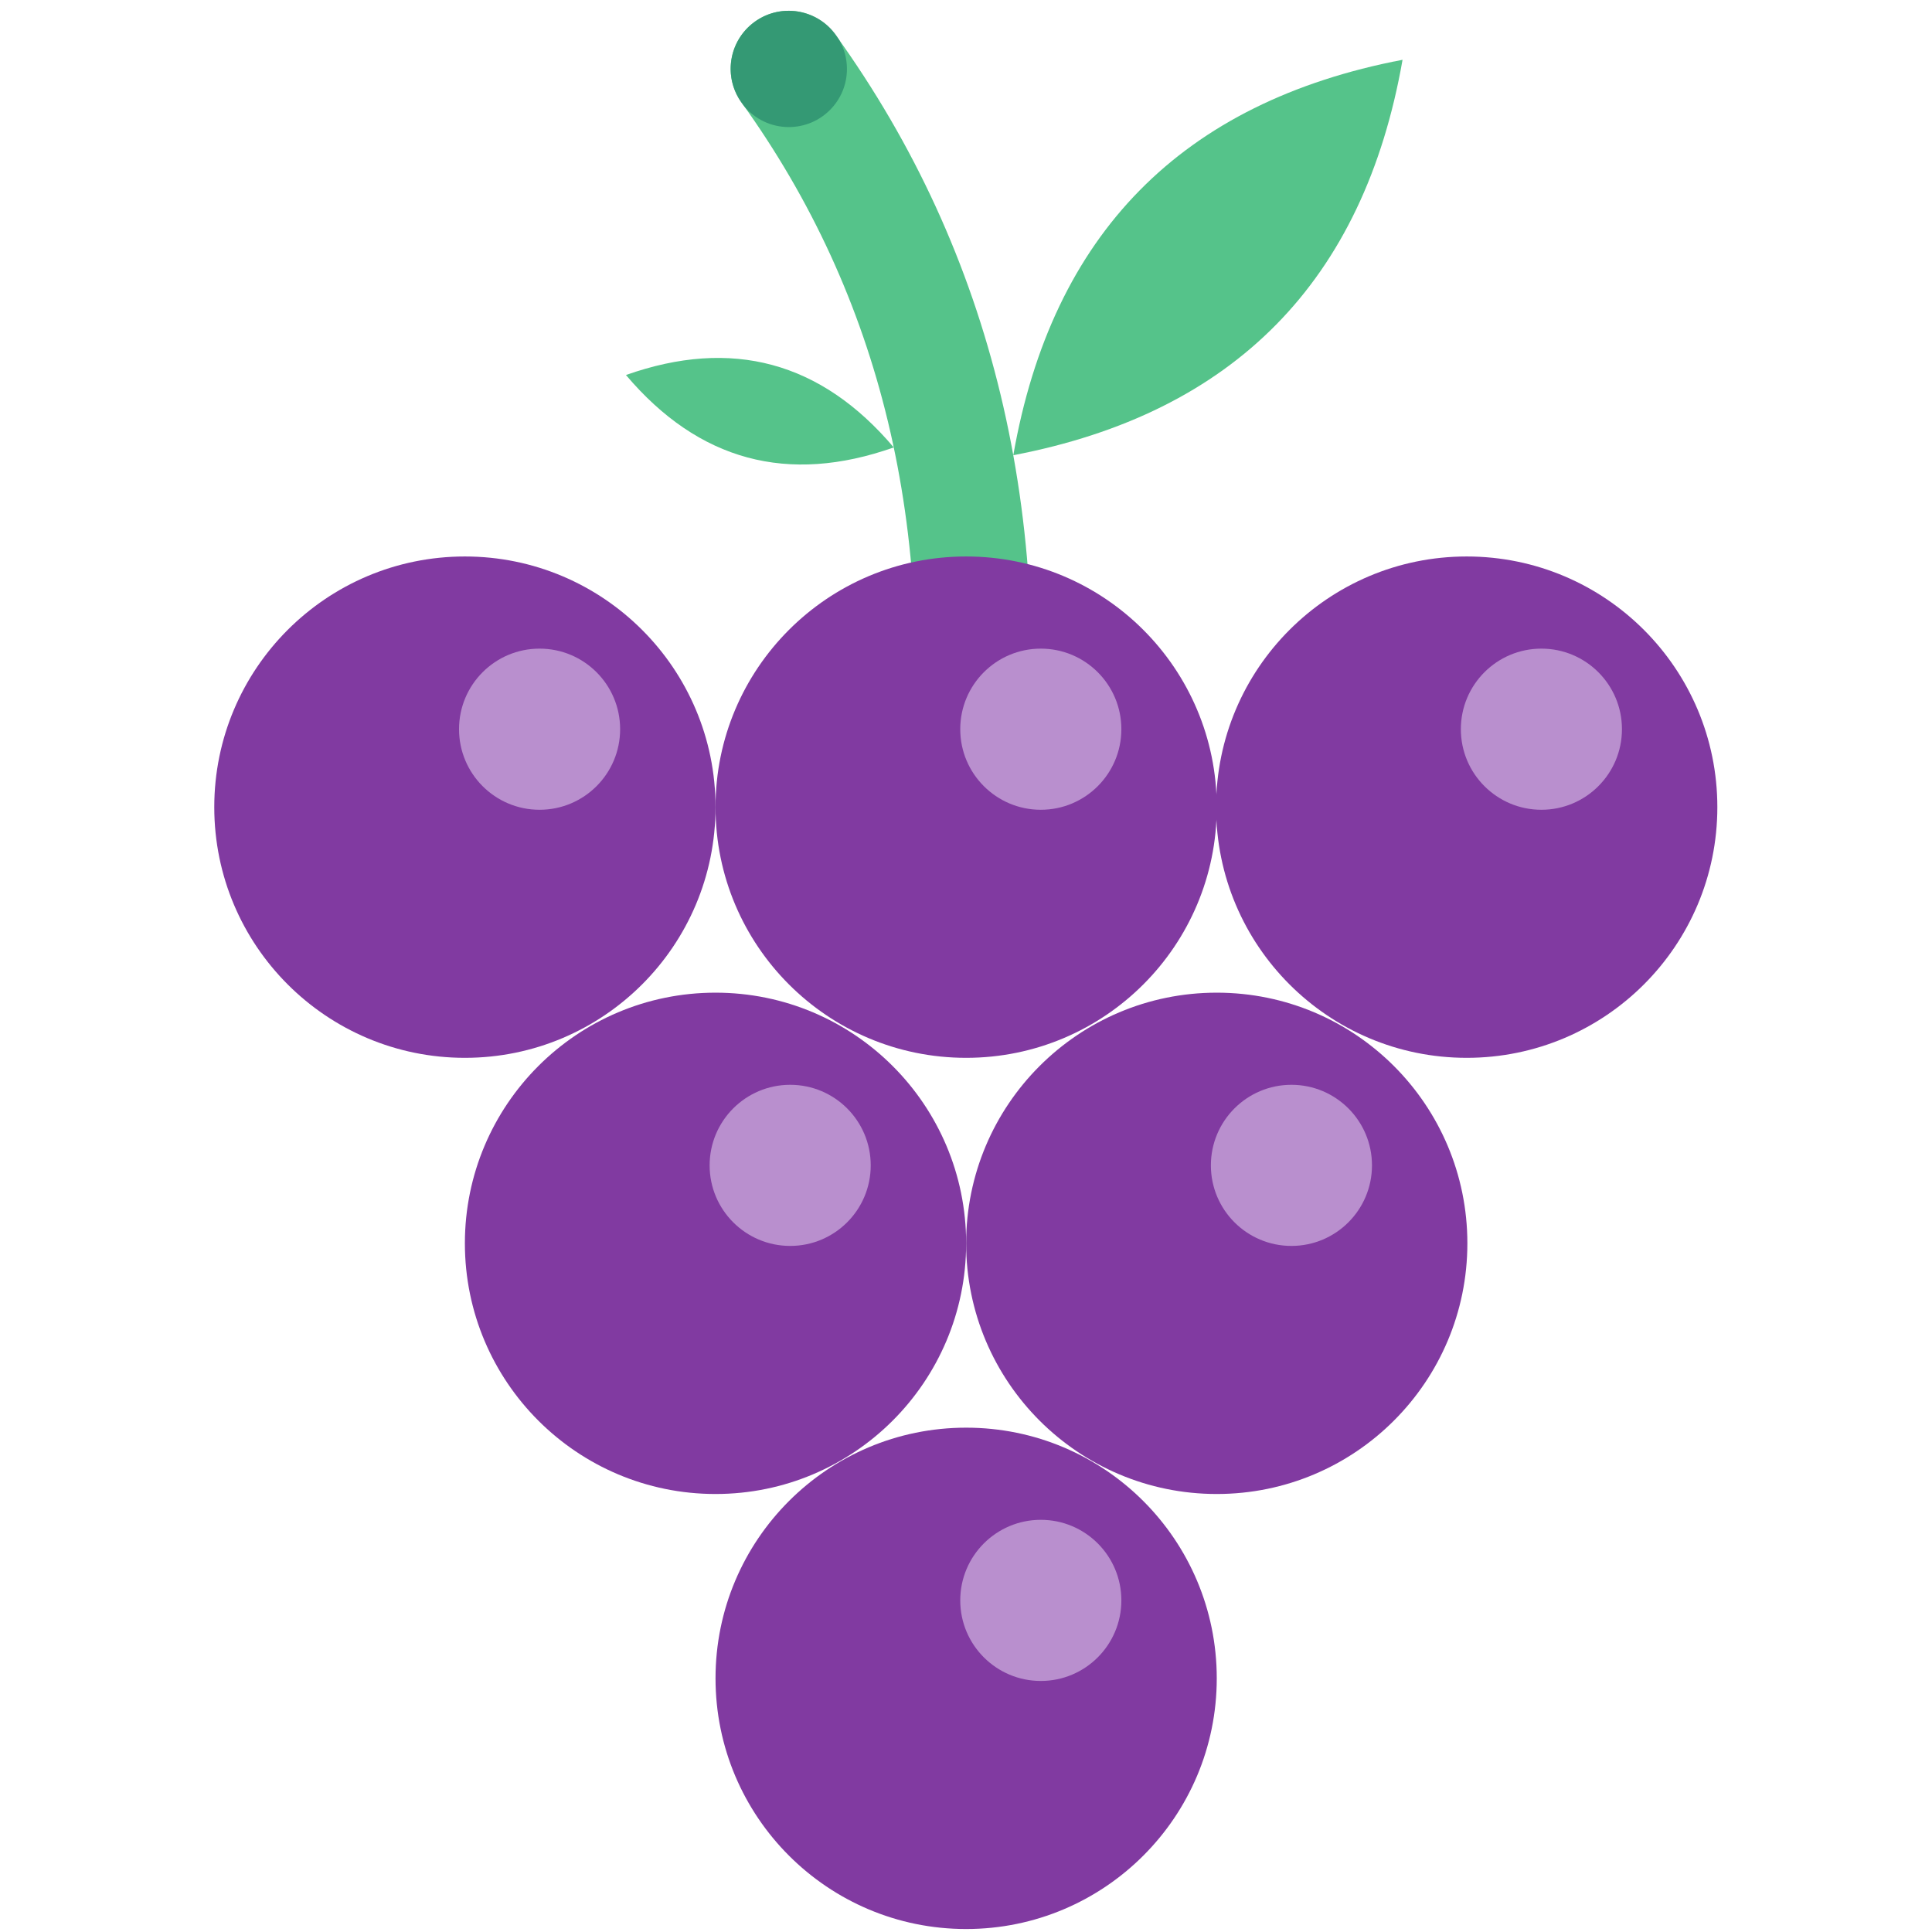
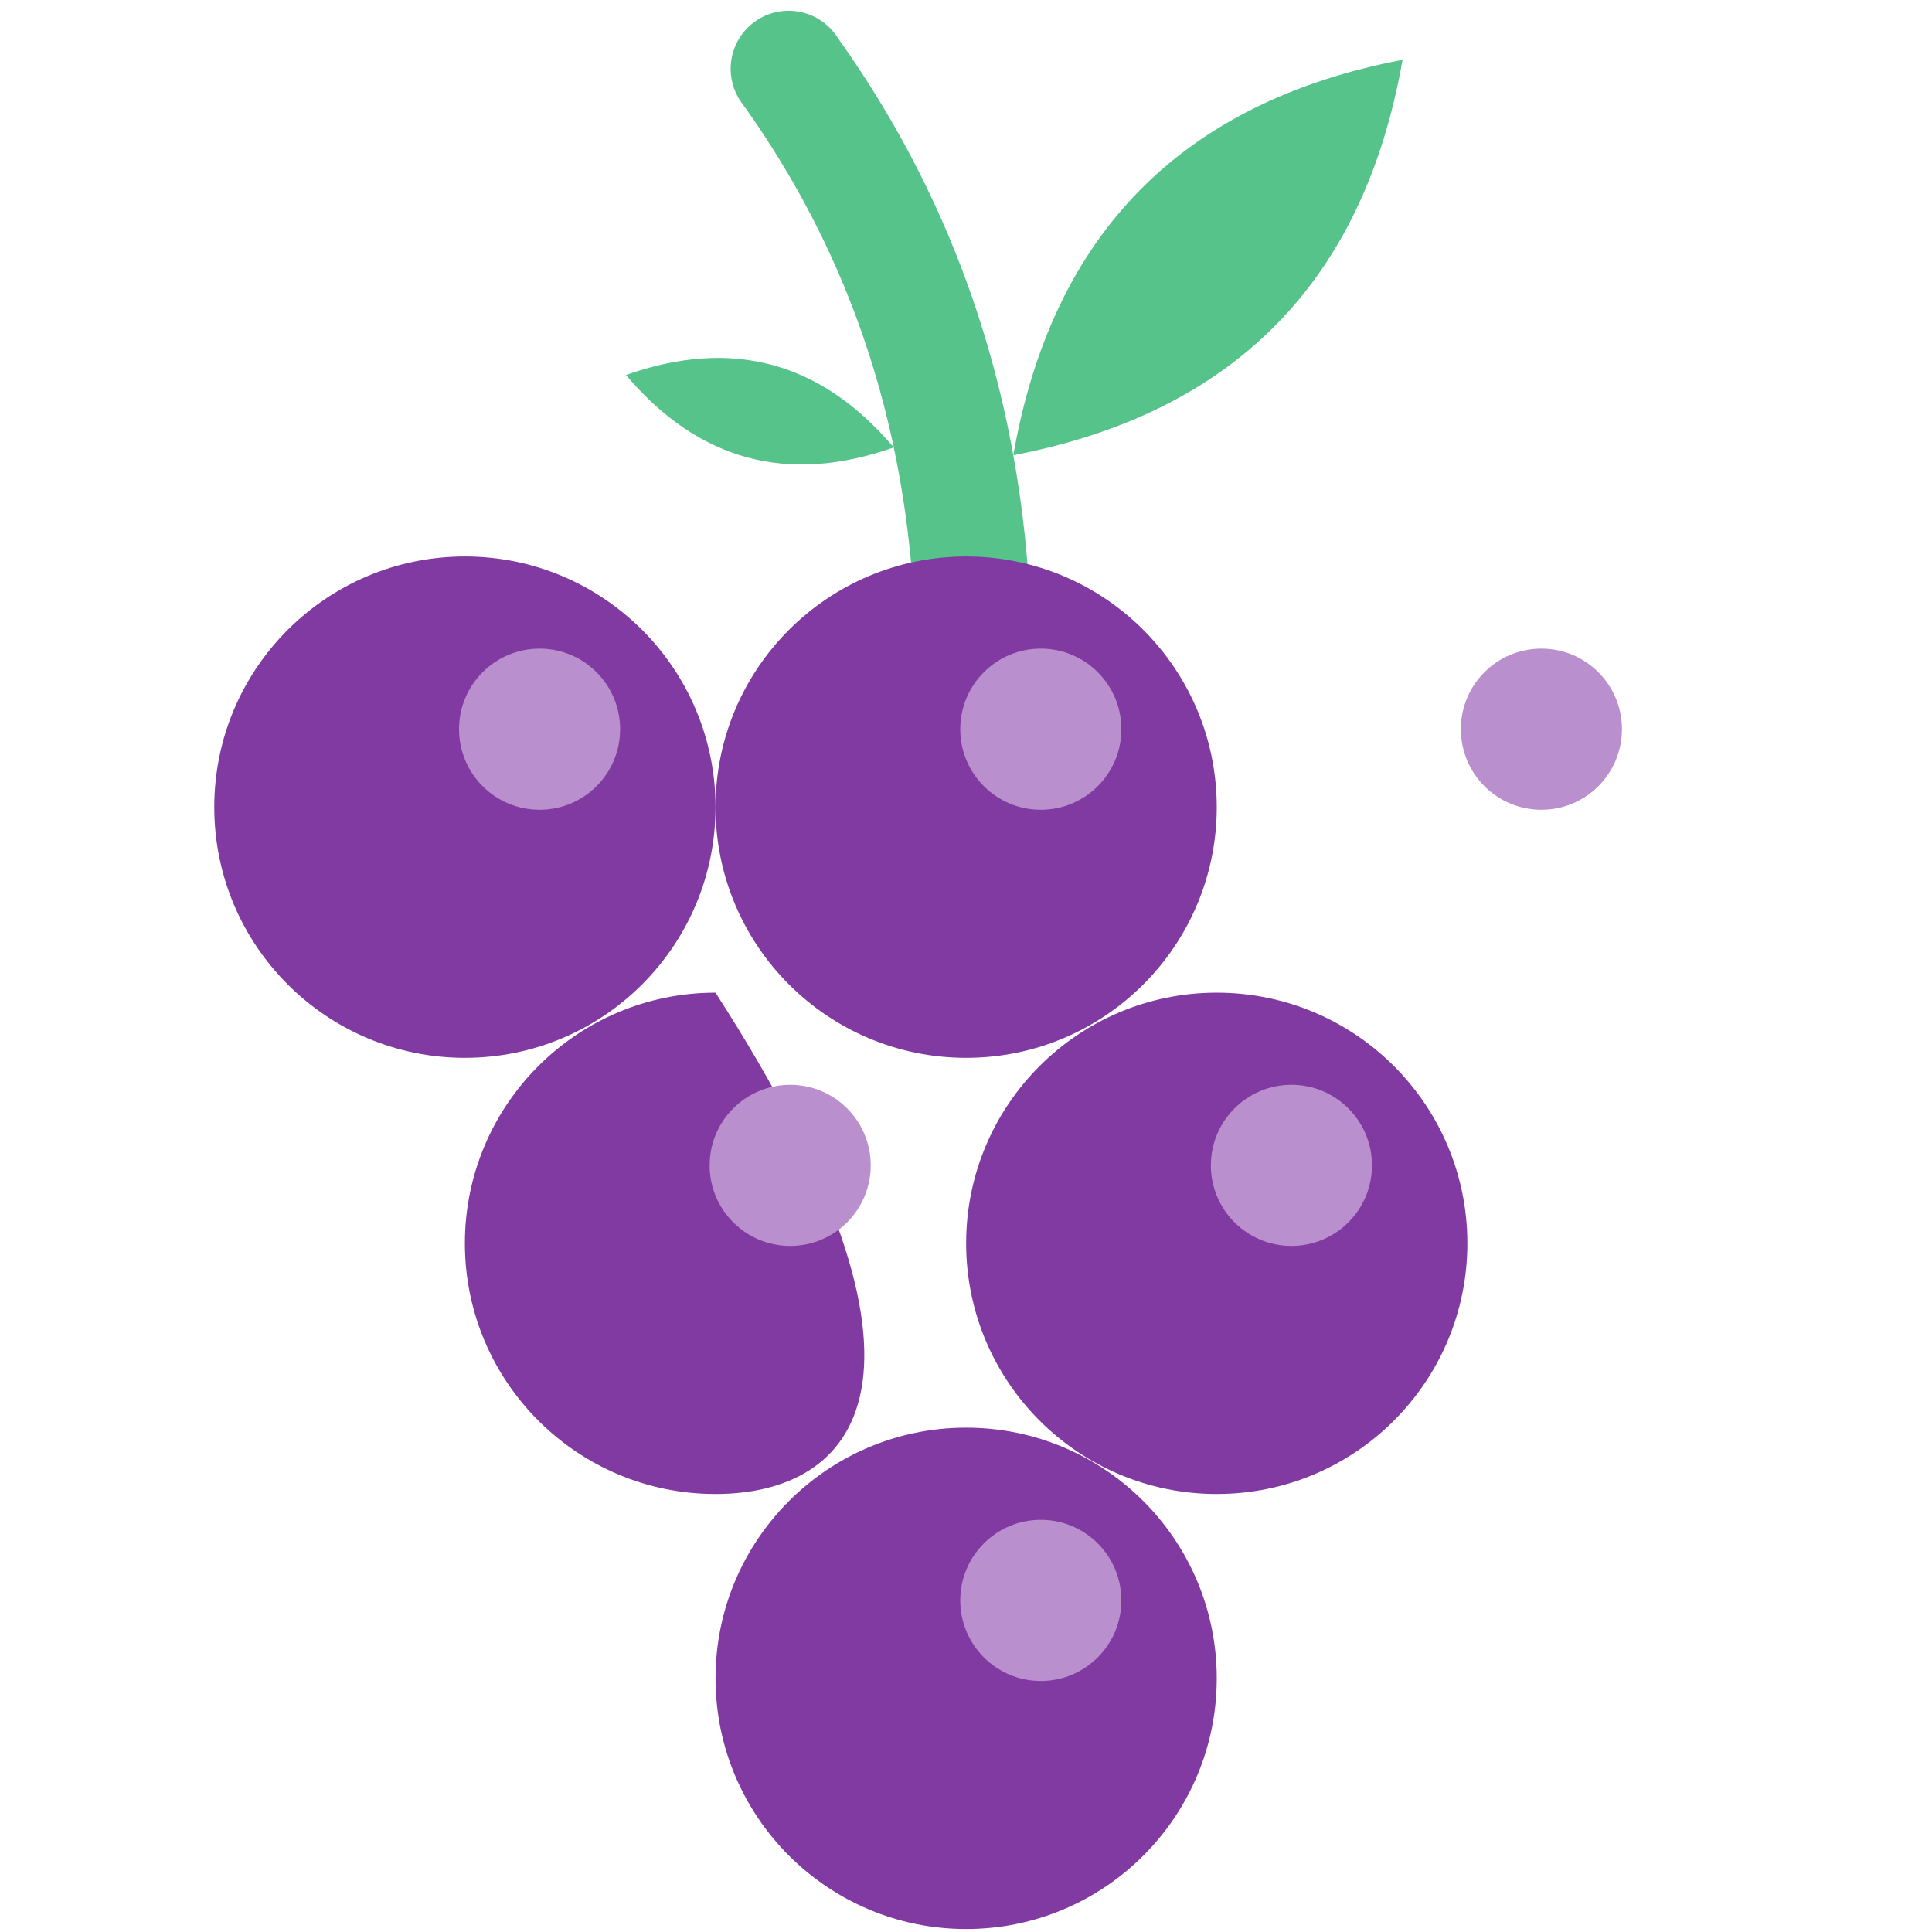
<svg xmlns="http://www.w3.org/2000/svg" version="1.0" preserveAspectRatio="xMidYMid meet" height="500" viewBox="0 0 375 375" zoomAndPan="magnify" width="500">
  <defs>
    <clipPath id="bb39ea393d">
      <path clip-rule="nonzero" d="M 41.59 108 L 139 108 L 139 206 L 41.59 206 Z M 41.59 108" />
    </clipPath>
    <clipPath id="dad1bd5408">
-       <path clip-rule="nonzero" d="M 236 108 L 333.332 108 L 333.332 205.914 L 236 205.914 Z M 236 108" />
-     </clipPath>
+       </clipPath>
  </defs>
  <path fill-rule="nonzero" fill-opacity="1" d="M 143.938 19.906 C 140.312 14.867 141.457 7.84 146.496 4.215 C 151.535 0.582 158.562 1.73 162.191 6.77 C 177.438 27.973 188.113 51.25 194.207 76.594 C 200.254 101.754 201.762 128.828 198.723 157.812 C 198.09 164 192.562 168.504 186.379 167.867 C 180.195 167.234 175.695 161.707 176.328 155.523 C 179.109 128.992 177.777 104.414 172.34 81.797 C 166.949 59.367 157.48 38.738 143.938 19.906" fill="#55c38a" />
  <path fill-rule="nonzero" fill-opacity="1" d="M 144.445 20.617 C 142.812 18.664 141.828 16.145 141.824 13.398 C 141.832 15.656 142.52 17.934 143.938 19.906 C 144.109 20.145 144.277 20.383 144.445 20.617 M 162.879 7.734 C 162.648 7.41 162.422 7.09 162.191 6.77 C 159.996 3.719 156.559 2.098 153.07 2.094 C 153.082 2.094 153.094 2.094 153.105 2.094 C 157.281 2.094 160.926 4.359 162.879 7.734" fill="#80b1a5" />
-   <path fill-rule="nonzero" fill-opacity="1" d="M 153.105 24.664 C 149.629 24.664 146.52 23.094 144.445 20.617 C 144.277 20.383 144.109 20.145 143.938 19.906 C 142.52 17.934 141.832 15.656 141.824 13.398 C 141.824 13.391 141.824 13.387 141.824 13.383 C 141.824 7.156 146.855 2.113 153.07 2.094 C 156.559 2.098 159.996 3.719 162.191 6.77 C 162.422 7.09 162.648 7.41 162.879 7.734 C 163.84 9.391 164.391 11.324 164.391 13.383 C 164.391 19.613 159.34 24.664 153.105 24.664" fill="#349974" />
  <path fill-rule="evenodd" fill-opacity="1" d="M 196.68 88.359 C 204.211 45.395 229.395 19.809 272.234 11.605 C 264.699 54.574 239.512 80.156 196.68 88.359" fill="#55c38a" />
  <g clip-path="url(#bb39ea393d)">
    <path fill-rule="evenodd" fill-opacity="1" d="M 90.234 108.012 C 117.102 108.012 138.883 129.797 138.883 156.668 C 138.883 183.539 117.102 205.324 90.234 205.324 C 63.371 205.324 41.59 183.539 41.59 156.668 C 41.59 129.797 63.371 108.012 90.234 108.012" fill="#813aa1" />
  </g>
  <path fill-rule="evenodd" fill-opacity="1" d="M 187.527 108.012 C 214.391 108.012 236.172 129.797 236.172 156.668 C 236.172 183.539 214.391 205.324 187.527 205.324 C 160.66 205.324 138.883 183.539 138.883 156.668 C 138.883 129.797 160.66 108.012 187.527 108.012" fill="#813aa1" />
  <g clip-path="url(#dad1bd5408)">
    <path fill-rule="evenodd" fill-opacity="1" d="M 284.688 108.012 C 311.555 108.012 333.336 129.797 333.336 156.668 C 333.336 183.539 311.555 205.324 284.688 205.324 C 257.824 205.324 236.043 183.539 236.043 156.668 C 236.043 129.797 257.824 108.012 284.688 108.012" fill="#813aa1" />
  </g>
-   <path fill-rule="evenodd" fill-opacity="1" d="M 138.883 192.676 C 165.746 192.676 187.527 214.461 187.527 241.328 C 187.527 268.199 165.746 289.984 138.883 289.984 C 112.016 289.984 90.234 268.199 90.234 241.328 C 90.234 214.461 112.016 192.676 138.883 192.676" fill="#813aa1" />
+   <path fill-rule="evenodd" fill-opacity="1" d="M 138.883 192.676 C 187.527 268.199 165.746 289.984 138.883 289.984 C 112.016 289.984 90.234 268.199 90.234 241.328 C 90.234 214.461 112.016 192.676 138.883 192.676" fill="#813aa1" />
  <path fill-rule="evenodd" fill-opacity="1" d="M 236.172 192.676 C 263.039 192.676 284.816 214.461 284.816 241.328 C 284.816 268.199 263.039 289.984 236.172 289.984 C 209.305 289.984 187.527 268.199 187.527 241.328 C 187.527 214.461 209.305 192.676 236.172 192.676" fill="#813aa1" />
  <path fill-rule="evenodd" fill-opacity="1" d="M 187.527 277.109 C 214.391 277.109 236.172 298.895 236.172 325.762 C 236.172 352.637 214.391 374.422 187.527 374.422 C 160.66 374.422 138.883 352.637 138.883 325.762 C 138.883 298.895 160.66 277.109 187.527 277.109" fill="#813aa1" />
  <path fill-rule="evenodd" fill-opacity="1" d="M 104.73 125.898 C 113.367 125.898 120.367 132.898 120.367 141.535 C 120.367 150.176 113.367 157.176 104.73 157.176 C 96.094 157.176 89.098 150.176 89.098 141.535 C 89.098 132.898 96.094 125.898 104.73 125.898" fill="#b98fce" />
  <path fill-rule="evenodd" fill-opacity="1" d="M 202.02 125.898 C 210.656 125.898 217.656 132.898 217.656 141.535 C 217.656 150.176 210.656 157.176 202.02 157.176 C 193.387 157.176 186.383 150.176 186.383 141.535 C 186.383 132.898 193.387 125.898 202.02 125.898" fill="#b98fce" />
  <path fill-rule="evenodd" fill-opacity="1" d="M 299.188 125.898 C 307.82 125.898 314.82 132.898 314.82 141.535 C 314.82 150.176 307.82 157.176 299.188 157.176 C 290.547 157.176 283.551 150.176 283.551 141.535 C 283.551 132.898 290.547 125.898 299.188 125.898" fill="#b98fce" />
  <path fill-rule="evenodd" fill-opacity="1" d="M 153.375 210.559 C 162.012 210.559 169.008 217.559 169.008 226.199 C 169.008 234.832 162.012 241.832 153.375 241.832 C 144.738 241.832 137.738 234.832 137.738 226.199 C 137.738 217.559 144.738 210.559 153.375 210.559" fill="#b98fce" />
  <path fill-rule="evenodd" fill-opacity="1" d="M 250.664 210.559 C 259.301 210.559 266.301 217.559 266.301 226.199 C 266.301 234.832 259.301 241.832 250.664 241.832 C 242.031 241.832 235.031 234.832 235.031 226.199 C 235.031 217.559 242.031 210.559 250.664 210.559" fill="#b98fce" />
  <path fill-rule="evenodd" fill-opacity="1" d="M 202.02 294.996 C 210.656 294.996 217.656 301.996 217.656 310.633 C 217.656 319.273 210.656 326.273 202.02 326.273 C 193.387 326.273 186.383 319.273 186.383 310.633 C 186.383 301.996 193.387 294.996 202.02 294.996" fill="#b98fce" />
  <path fill-rule="evenodd" fill-opacity="1" d="M 173.477 86.844 C 159.383 70.203 142.055 65.52 121.496 72.789 C 135.594 89.438 152.918 94.117 173.477 86.844" fill="#55c38a" />
</svg>